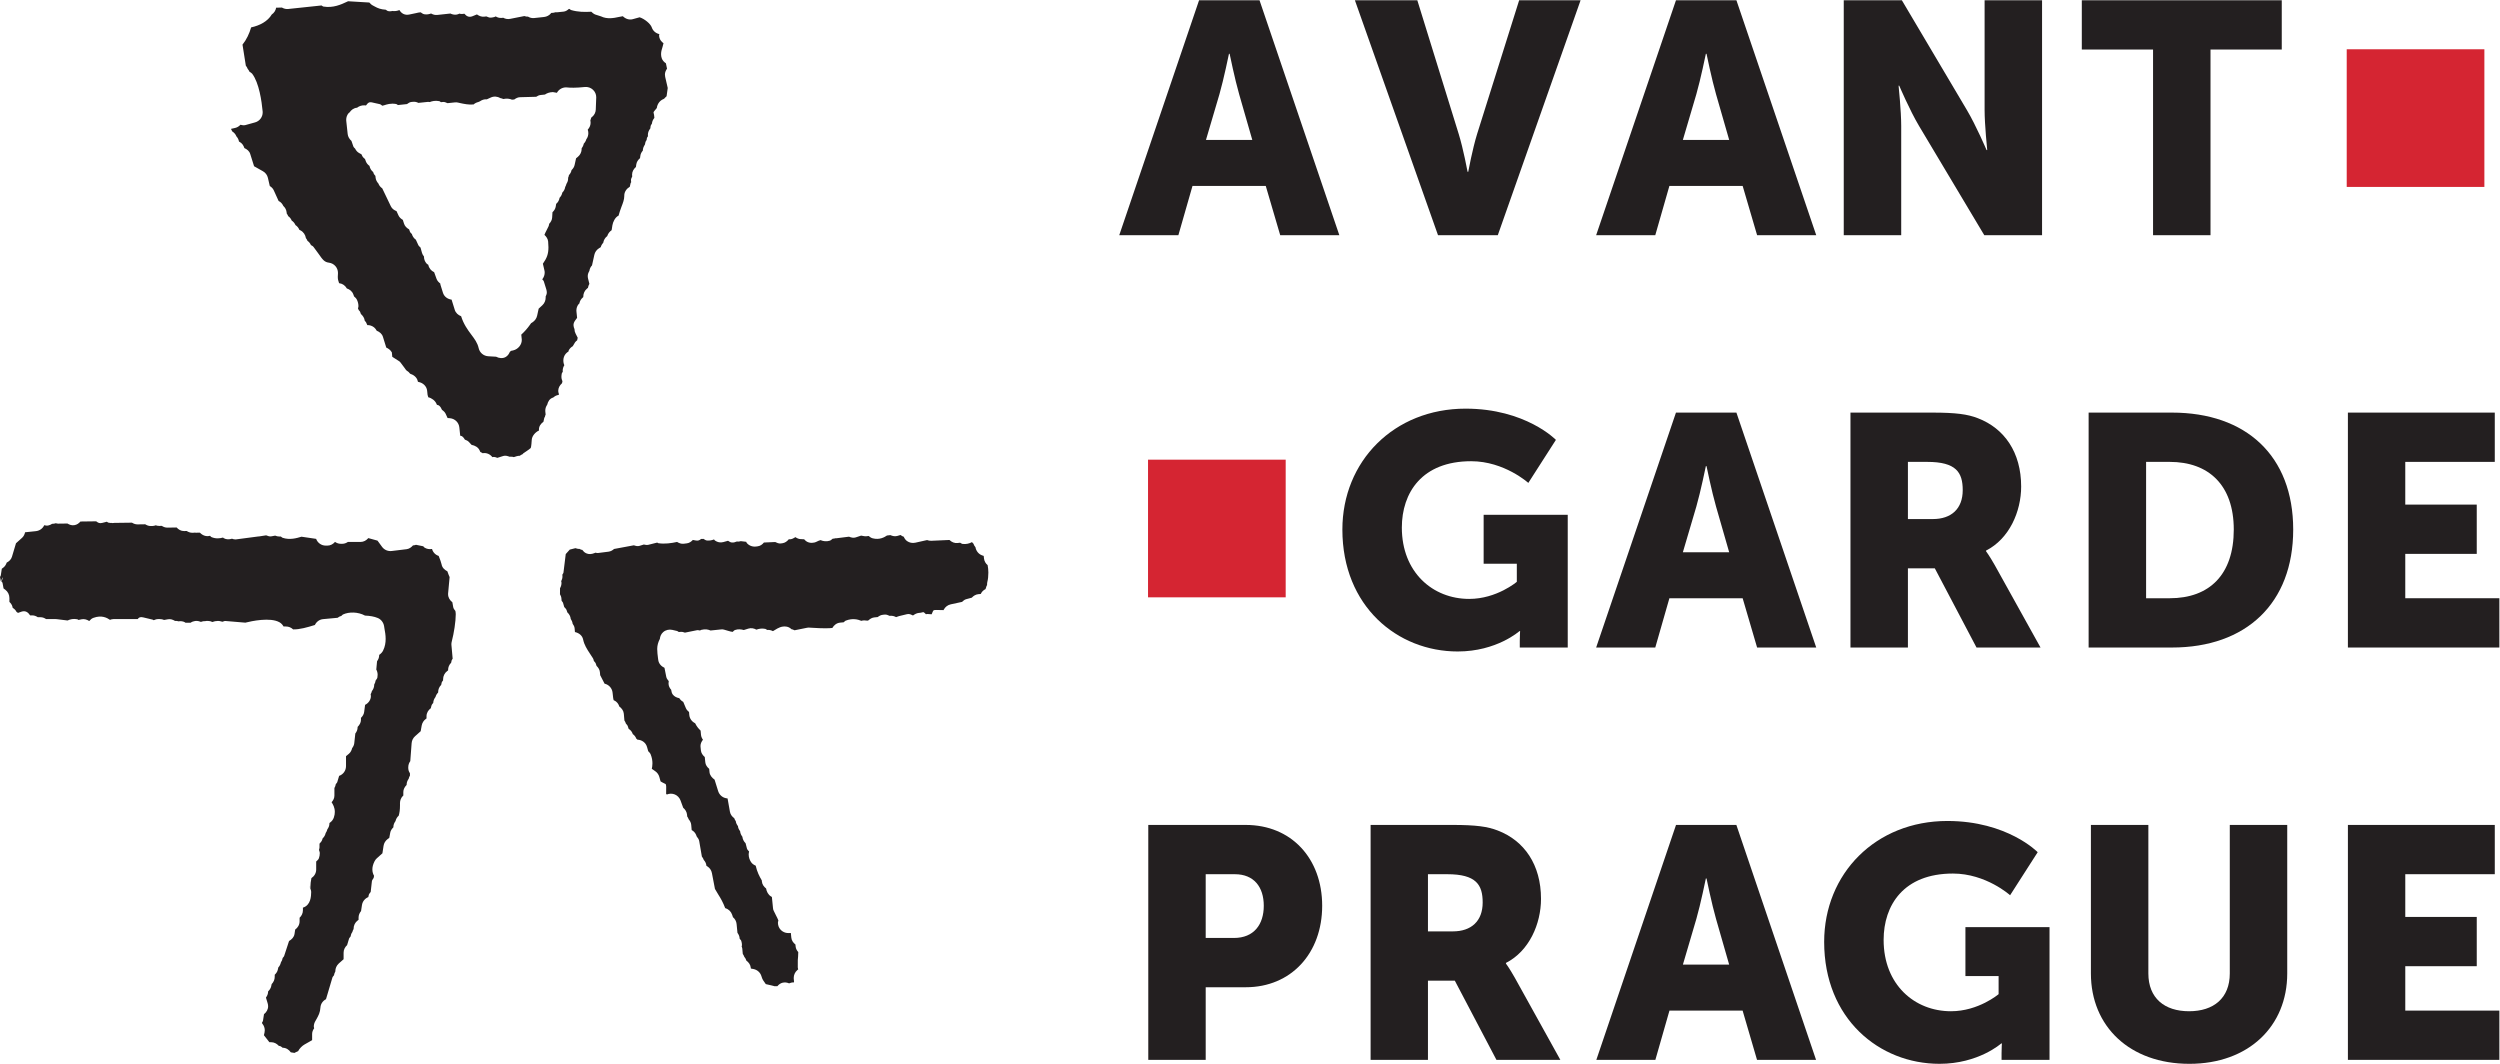
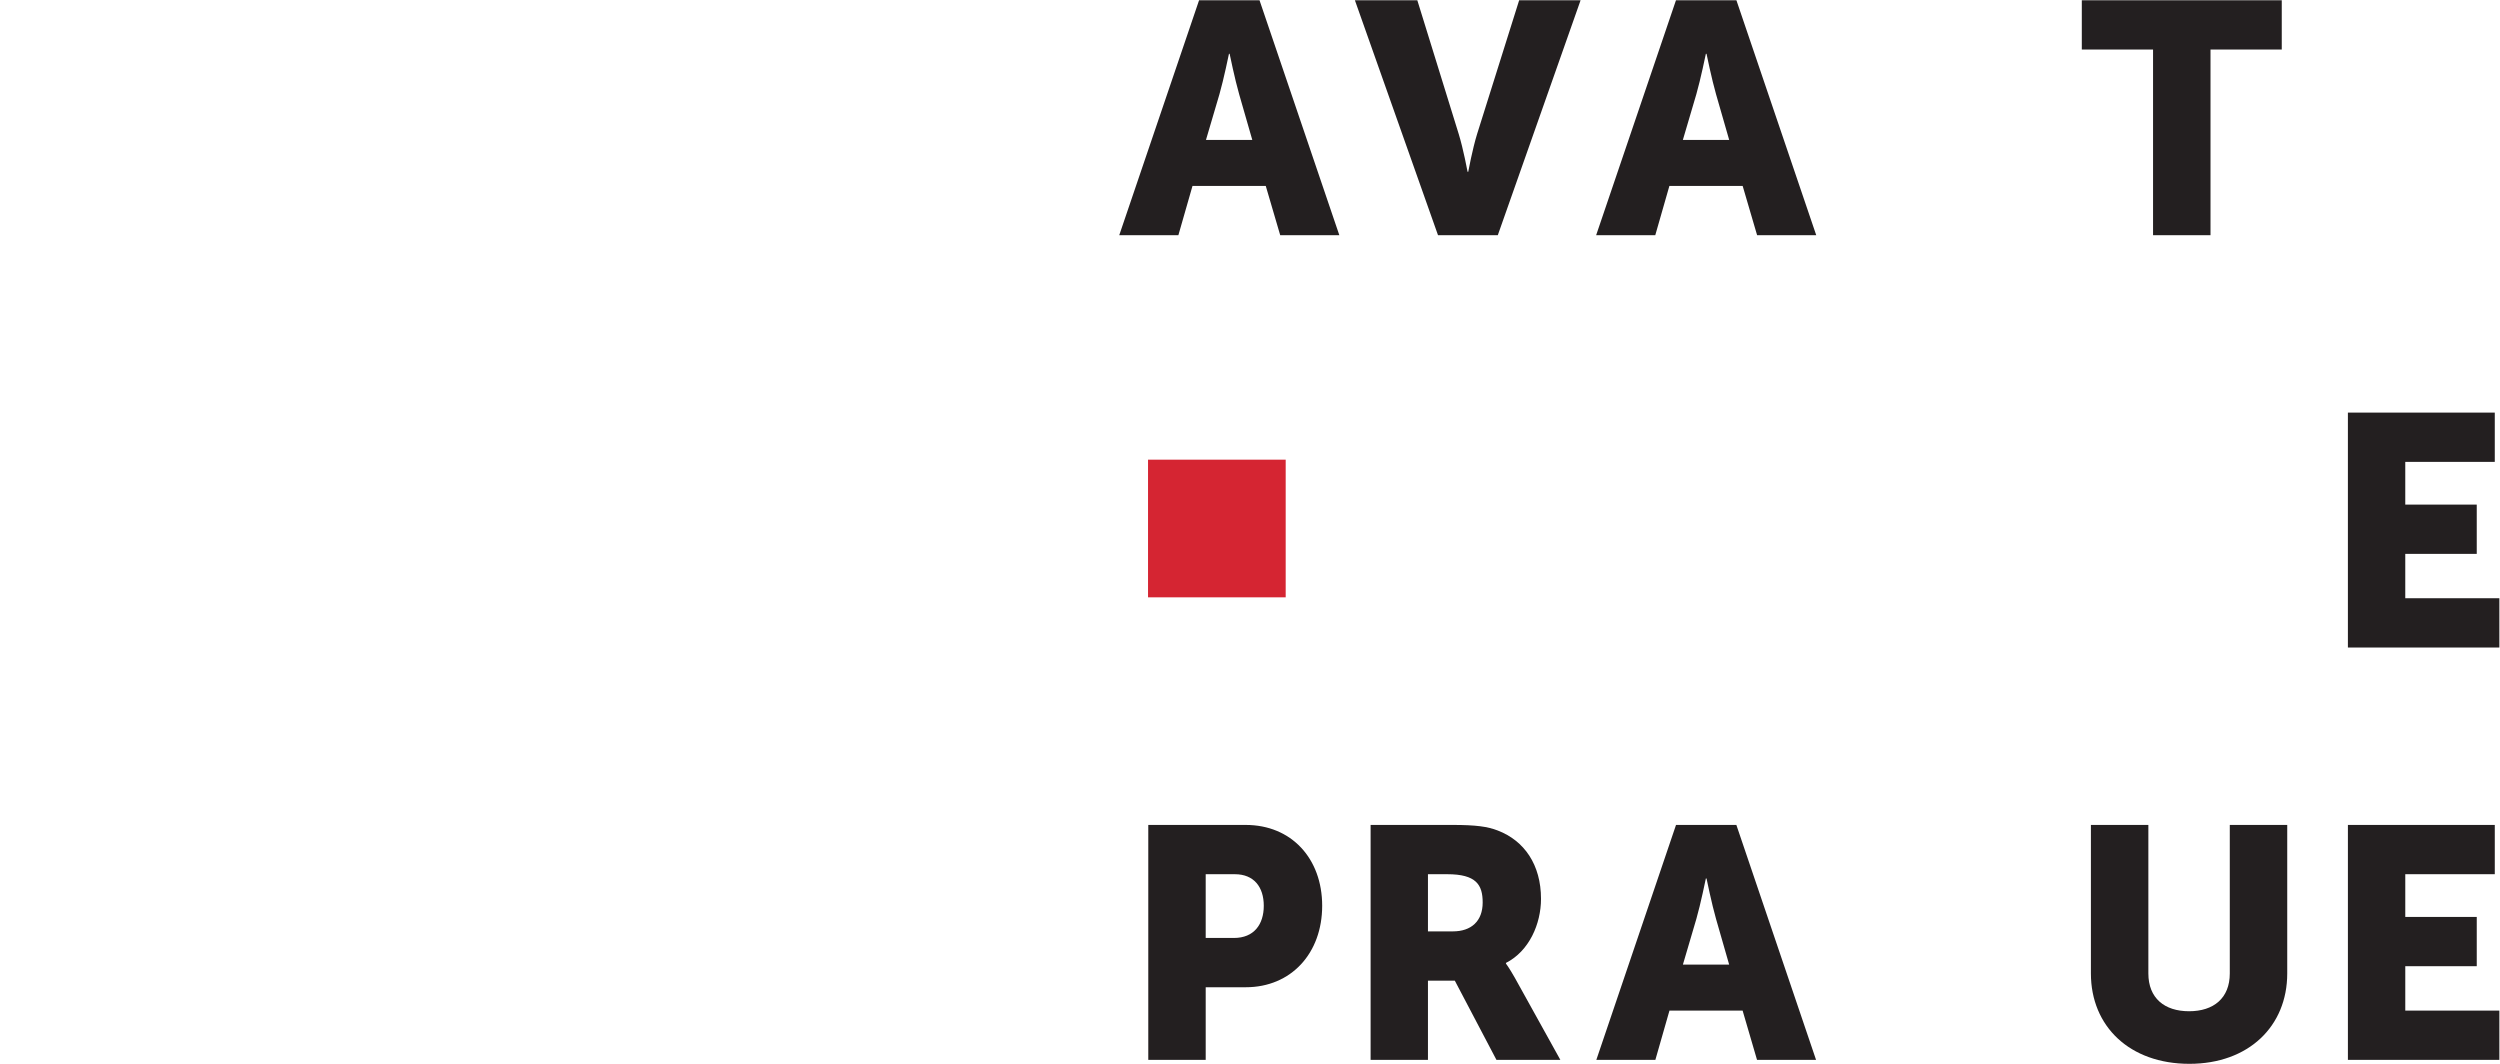
<svg xmlns="http://www.w3.org/2000/svg" xmlns:ns1="http://sodipodi.sourceforge.net/DTD/sodipodi-0.dtd" xmlns:ns2="http://www.inkscape.org/namespaces/inkscape" version="1.1" id="svg25" width="457.218" height="194.558" viewBox="0 0 457.218 194.558" ns1:docname="logo_horizintal_bez_okraju-Tisk.pdf">
  <defs id="defs29">
    <clipPath clipPathUnits="userSpaceOnUse" id="clipPath41">
-       <path d="M 0,0 H 345.827 V 150.236 H 0 Z" id="path39" />
-     </clipPath>
+       </clipPath>
    <clipPath clipPathUnits="userSpaceOnUse" id="clipPath69">
      <path d="M 0,0 H 345.827 V 150.236 H 0 Z" id="path67" />
    </clipPath>
    <clipPath clipPathUnits="userSpaceOnUse" id="clipPath101">
-       <path d="M 0,0 H 345.827 V 150.236 H 0 Z" id="path99" />
-     </clipPath>
+       </clipPath>
    <clipPath clipPathUnits="userSpaceOnUse" id="clipPath129">
      <path d="M 0,0 H 345.827 V 150.236 H 0 Z" id="path127" />
    </clipPath>
  </defs>
  <ns1:namedview id="namedview27" pagecolor="#ffffff" bordercolor="#000000" borderopacity="0.25" ns2:showpageshadow="2" ns2:pageopacity="0.0" ns2:pagecheckerboard="0" ns2:deskcolor="#d1d1d1" showgrid="false" />
  <g id="g33" ns2:groupmode="layer" ns2:label="Page 1" transform="matrix(1.333,0,0,-1.333,-2.085,197.317)">
    <g id="g35">
      <g id="g37" clip-path="url(#clipPath41)">
        <g id="g43" transform="translate(92.826,137.478)">
          <path d="m 0,0 c -0.024,0.108 -0.034,0.216 -0.034,0.32 0,0.293 0.118,0.564 0.288,0.801 -0.073,0.348 -0.09,0.428 -0.153,0.742 -0.254,0.167 -0.463,0.386 -0.567,0.675 -0.07,0.198 -0.098,0.39 -0.098,0.575 0,0.362 0.104,0.693 0.202,0.995 0.042,0.133 0.098,0.328 0.132,0.509 -0.254,0.188 -0.466,0.424 -0.553,0.738 -0.032,0.125 -0.052,0.25 -0.052,0.376 0,0.049 0.042,0.084 0.045,0.132 -0.477,0.105 -0.888,0.439 -1.045,0.913 -0.17,0.515 -1.013,1.19 -1.671,1.399 C -3.85,8.078 -4.453,7.914 -4.453,7.914 -4.951,7.779 -5.452,7.966 -5.808,8.321 -5.995,8.294 -6.204,8.252 -6.365,8.217 -7.047,8.064 -7.963,7.89 -8.806,8.301 -9.126,8.405 -9.603,8.558 -9.603,8.558 l -0.16,0.08 c -0.132,0.066 -0.244,0.192 -0.369,0.3 -0.94,-0.053 -1.849,-0.045 -2.782,0.233 -0.08,0.024 -0.129,0.101 -0.202,0.14 -0.031,0.003 -0.056,0.013 -0.087,0.017 -0.216,-0.192 -0.456,-0.349 -0.738,-0.376 l -0.912,-0.094 c -0.06,-0.007 -0.115,0.007 -0.175,0.013 0,-0.003 -0.007,-0.006 -0.007,-0.006 -0.209,-0.067 -0.414,-0.091 -0.609,-0.094 -0.007,-0.011 -0.003,-0.024 -0.01,-0.032 -0.237,-0.296 -0.582,-0.483 -0.955,-0.522 l -1.357,-0.146 c -0.307,-0.035 -0.599,0.042 -0.857,0.195 -0.174,-0.018 -0.33,0.031 -0.501,0.077 -0.484,-0.098 -1.936,-0.383 -1.936,-0.383 -0.334,-0.07 -0.676,-0.008 -0.961,0.153 -0.324,-0.056 -0.654,-0.035 -0.947,0.132 -0.021,0.014 -0.031,0.041 -0.052,0.056 -0.15,-0.077 -0.31,-0.129 -0.484,-0.147 l -0.213,-0.027 c -0.219,-0.021 -0.407,0.09 -0.613,0.167 -0.038,-0.004 -0.323,-0.035 -0.323,-0.035 -0.335,-0.035 -0.662,0.094 -0.934,0.286 -0.02,0.006 -0.034,0.013 -0.051,0.02 -0.269,-0.111 -0.596,-0.244 -0.596,-0.244 -0.488,-0.194 -0.815,-0.007 -1.114,0.342 -0.101,-0.014 -0.317,-0.035 -0.317,-0.035 -0.126,-0.014 -0.247,0.021 -0.366,0.049 -0.115,-0.042 -0.216,-0.112 -0.338,-0.122 l -0.132,-0.018 c -0.268,-0.027 -0.529,0.042 -0.769,0.154 -0.349,-0.042 -1.807,-0.195 -1.807,-0.195 -0.307,-0.032 -0.589,0.055 -0.839,0.198 -0.265,-0.087 -0.547,-0.171 -0.941,-0.101 -0.191,0.035 -0.33,0.16 -0.487,0.265 -0.198,-0.007 -0.376,-0.046 -0.662,-0.115 l -0.898,-0.188 c -0.596,-0.129 -1.076,0.128 -1.358,0.613 -0.258,-0.105 -0.54,-0.164 -0.86,-0.14 -0.014,0 -0.021,0.018 -0.035,0.018 -0.226,-0.049 -0.463,-0.077 -0.7,-0.01 -0.104,0.031 -0.174,0.121 -0.271,0.177 -0.676,0.041 -1.1,0.206 -1.511,0.438 l -0.304,0.164 c -0.17,0.087 -0.309,0.237 -0.442,0.386 -0.985,0.06 -2.492,0.147 -2.921,0.175 -0.097,-0.042 -0.198,-0.091 -0.198,-0.091 -0.731,-0.341 -1.838,-0.863 -3.183,-0.637 -0.104,0.018 -0.167,0.108 -0.264,0.15 -0.801,-0.084 -4.576,-0.484 -4.576,-0.484 -0.313,-0.031 -0.602,0.052 -0.856,0.198 -0.292,-0.007 -0.397,-0.01 -0.791,-0.02 -0.066,-0.383 -0.278,-0.714 -0.598,-0.927 -0.567,-0.954 -1.644,-1.518 -2.835,-1.776 -0.237,-0.842 -0.647,-1.702 -1.183,-2.364 0.062,-0.386 0.334,-2.085 0.456,-2.886 0.115,-0.133 0.198,-0.279 0.258,-0.446 0.104,-0.118 0.184,-0.244 0.247,-0.39 0.125,-0.083 0.264,-0.146 0.362,-0.264 0.957,-1.257 1.312,-3.789 1.442,-5.189 0.003,-0.041 0.003,-0.086 0.003,-0.128 0,-0.63 -0.422,-1.194 -1.042,-1.365 l -1.33,-0.369 c -0.232,-0.063 -0.456,-0.01 -0.682,0.042 -0.188,-0.206 -0.424,-0.359 -0.707,-0.429 0,0 -0.337,-0.076 -0.585,-0.132 0.053,-0.14 0.122,-0.244 0.181,-0.362 0.254,-0.157 0.45,-0.383 0.561,-0.669 0.181,-0.194 0.307,-0.439 0.355,-0.714 0.028,-0.013 0.076,-0.038 0.076,-0.038 0.338,-0.177 0.551,-0.494 0.662,-0.853 0.363,-0.164 0.679,-0.411 0.801,-0.804 0,0 0.439,-1.4 0.529,-1.689 0.209,-0.118 1.216,-0.686 1.216,-0.686 0.348,-0.195 0.591,-0.522 0.682,-0.909 0,0 0.223,-0.95 0.258,-1.117 0.229,-0.146 0.432,-0.335 0.543,-0.585 0,0 0.491,-1.076 0.668,-1.47 0.303,-0.139 0.509,-0.386 0.648,-0.682 0.244,-0.223 0.411,-0.519 0.449,-0.864 0,0 0.011,-0.118 0.018,-0.173 0.083,-0.112 0.153,-0.23 0.202,-0.363 0.222,-0.153 0.379,-0.355 0.48,-0.605 0.237,-0.157 0.404,-0.363 0.516,-0.62 0.247,-0.16 0.424,-0.376 0.532,-0.648 0.06,-0.028 0.164,-0.083 0.164,-0.083 0.4,-0.209 0.665,-0.61 0.735,-1.055 0.093,-0.112 0.163,-0.234 0.216,-0.373 0.215,-0.15 0.372,-0.341 0.476,-0.585 0.119,-0.07 0.258,-0.122 0.356,-0.258 l 0.696,-0.947 c 0.578,-0.836 0.808,-1.128 1.42,-1.208 0.711,-0.09 1.236,-0.696 1.236,-1.403 0,-0.035 -0.003,-0.07 -0.003,-0.105 -0.014,-0.181 -0.021,-0.32 -0.021,-0.446 0,-0.327 0.063,-0.532 0.178,-0.863 0.017,0 0.066,-0.007 0.066,-0.007 0.439,-0.063 0.78,-0.334 0.996,-0.71 0.4,-0.132 0.738,-0.4 0.888,-0.808 0,0 0.059,-0.157 0.104,-0.285 0.16,-0.133 0.317,-0.283 0.407,-0.488 0.133,-0.289 0.195,-0.581 0.195,-0.864 0,-0.108 -0.048,-0.201 -0.066,-0.306 0.014,-0.059 0.073,-0.094 0.08,-0.16 0,0 0.007,-0.028 0.007,-0.042 0.07,-0.097 0.171,-0.16 0.213,-0.271 0,0 0.059,-0.164 0.104,-0.286 0.275,-0.237 0.484,-0.554 0.523,-0.912 l 0.003,-0.01 c 0.049,-0.074 0.132,-0.122 0.174,-0.206 0,0 0.101,-0.226 0.178,-0.39 0.337,0.01 0.664,-0.105 0.929,-0.313 0.153,-0.129 0.272,-0.286 0.362,-0.46 0.383,-0.153 0.717,-0.414 0.85,-0.829 0,0 0.414,-1.337 0.46,-1.483 0.296,-0.129 0.571,-0.327 0.766,-0.658 0,0 0.028,-0.296 0.059,-0.609 0.324,-0.209 0.839,-0.536 0.839,-0.536 0.146,-0.091 0.198,-0.119 0.299,-0.255 l 0.537,-0.72 c 0.201,-0.296 0.264,-0.376 0.361,-0.429 0.168,-0.086 0.296,-0.233 0.415,-0.379 0.498,-0.16 0.944,-0.509 1.048,-1.031 0,0 0.01,-0.042 0.01,-0.052 0.025,-0.011 0.046,-0.035 0.07,-0.045 0.616,-0.105 1.139,-0.571 1.205,-1.212 0,0 0.038,-0.39 0.059,-0.564 0.021,-0.077 0.066,-0.216 0.101,-0.335 h 0.011 c 0.445,-0.097 0.922,-0.452 1.103,-0.877 0,0 0.038,-0.083 0.066,-0.15 0.091,-0.045 0.209,-0.038 0.293,-0.107 0.192,-0.153 0.313,-0.363 0.404,-0.586 0.216,-0.149 0.411,-0.334 0.508,-0.553 0,0 0.132,-0.282 0.258,-0.568 0.146,-0.013 0.334,-0.027 0.334,-0.027 0.676,-0.063 1.212,-0.592 1.281,-1.264 0,0 0.098,-0.923 0.119,-1.132 0.09,-0.042 0.202,-0.035 0.278,-0.098 0.154,-0.121 0.272,-0.271 0.362,-0.442 0.195,-0.076 0.393,-0.153 0.54,-0.31 0,0 0.234,-0.254 0.38,-0.411 0.463,-0.083 0.905,-0.327 1.1,-0.752 0,0 0.056,-0.118 0.097,-0.215 l 0.296,-0.157 c 0.011,-0.003 0.015,-0.017 0.025,-0.021 0.511,0.094 1.009,-0.115 1.337,-0.54 0.076,0.014 0.156,0.035 0.226,0.028 0.122,-0.007 0.282,-0.048 0.449,-0.125 0.313,0.101 0.829,0.261 0.829,0.261 0.289,0.087 0.578,-0.004 0.86,-0.111 0.045,0.003 0.115,0.01 0.115,0.01 0.156,0.021 0.306,-0.017 0.459,-0.059 0.181,0.059 0.397,0.125 0.397,0.125 0.14,0.046 0.282,0.059 0.425,0.059 0.115,0.091 0.237,0.161 0.379,0.217 0.046,0.037 0.067,0.097 0.119,0.132 l 0.394,0.264 c 0.243,0.168 0.55,0.373 0.598,0.446 0.028,0.035 0.098,0.23 0.15,1.132 0.031,0.529 0.505,1.062 0.992,1.277 -0.007,0.046 -0.007,0.091 -0.007,0.133 0,0.459 0.265,0.807 0.617,1.065 0.059,0.265 0.118,0.54 0.118,0.54 0.01,0.059 0.063,0.066 0.08,0.122 0.021,0.115 0.056,0.226 0.105,0.331 -0.021,0.194 -0.042,0.389 -0.042,0.389 -0.007,0.049 -0.007,0.098 -0.007,0.143 0,0.296 0.098,0.578 0.265,0.815 0.104,0.442 0.33,0.822 0.779,0.971 0,0 0.049,0.018 0.063,0.025 0.195,0.174 0.421,0.303 0.704,0.344 0.02,0.004 0.024,0.004 0.041,0.011 0.007,0.038 0.014,0.105 0.014,0.118 -0.041,0.14 -0.09,0.282 -0.09,0.425 0,0.397 0.195,0.763 0.501,1.031 0.01,0.055 0.035,0.108 0.056,0.16 v 0.017 c 0,0.039 0.014,0.073 0.021,0.112 -0.063,0.184 -0.14,0.352 -0.14,0.602 0,0.146 0.018,0.3 0.049,0.466 0.021,0.098 0.104,0.154 0.139,0.237 0,0.004 -0.003,0.025 -0.003,0.025 -0.004,0.052 -0.007,0.104 -0.007,0.156 0,0.265 0.09,0.502 0.222,0.718 -0.051,0.125 -0.1,0.243 -0.114,0.376 l -0.014,0.132 c -0.007,0.049 -0.007,0.098 -0.007,0.146 0,0.328 0.108,0.644 0.314,0.899 0.107,0.132 0.243,0.24 0.389,0.327 0.014,0.049 0.007,0.104 0.035,0.153 0.122,0.254 0.324,0.439 0.557,0.578 0.035,0.063 0.317,0.536 0.317,0.536 0.066,0.108 0.185,0.182 0.282,0.268 0.014,0.112 0.049,0.234 0.077,0.352 -0.14,0.275 -0.279,0.55 -0.279,0.55 -0.104,0.206 -0.16,0.39 -0.16,0.578 0,0.007 0.007,0.021 0.007,0.028 -0.087,0.209 -0.146,0.397 -0.146,0.578 0,0.216 0.073,0.421 0.23,0.64 0,0 0.146,0.196 0.264,0.359 -0.035,0.342 -0.087,0.85 -0.087,0.85 -0.003,0.052 -0.01,0.108 -0.01,0.157 0,0.32 0.104,0.63 0.307,0.877 0.027,0.035 0.069,0.053 0.097,0.083 0.003,0.015 0.013,0.056 0.013,0.056 0.067,0.307 0.237,0.586 0.481,0.787 0,0 0.035,0.028 0.049,0.042 v 0.073 c 0,0.415 0.181,0.811 0.501,1.079 0,0 0.07,0.06 0.139,0.115 0.035,0.196 0.091,0.376 0.195,0.544 -0.035,0.153 -0.181,0.731 -0.181,0.731 -0.028,0.111 -0.041,0.23 -0.041,0.348 0,0.247 0.094,0.48 0.222,0.697 0.042,0.292 0.164,0.556 0.362,0.758 0.14,0.624 0.321,1.449 0.321,1.449 0.077,0.362 0.303,0.686 0.619,0.888 0,0 0.14,0.087 0.258,0.164 0.063,0.229 0.174,0.424 0.341,0.598 0.063,0.362 0.248,0.697 0.55,0.92 0.112,0.355 0.328,0.619 0.6,0.807 0.006,0.035 0.027,0.143 0.027,0.143 l 0.081,0.529 c 0.073,0.477 0.396,1.118 0.832,1.32 l 0.013,0.004 c 0.119,0.428 0.251,0.825 0.387,1.184 0.223,0.574 0.4,1.033 0.4,1.521 v 0.059 c 0,0.505 0.32,0.947 0.756,1.205 0.059,0.247 0.115,0.505 0.115,0.505 0.01,0.049 0.059,0.069 0.077,0.114 -0.011,0.088 -0.022,0.192 -0.022,0.192 -0.006,0.049 -0.006,0.091 -0.006,0.132 0,0.168 0.108,0.307 0.167,0.467 0,0.038 -0.007,0.098 -0.007,0.098 -0.008,0.048 -0.01,0.1 -0.01,0.153 0,0.414 0.212,0.78 0.525,1.051 0.011,0.084 0.049,0.341 0.049,0.341 0.049,0.349 0.247,0.648 0.515,0.871 0.021,0.171 0.049,0.348 0.049,0.348 0.035,0.265 0.171,0.491 0.338,0.689 v 0.018 c 0,0.289 0.118,0.564 0.282,0.804 0.049,0.209 0.069,0.425 0.208,0.592 0.008,0.011 0.022,0.014 0.028,0.024 0.014,0.123 0.035,0.248 0.035,0.248 0.014,0.115 0.108,0.188 0.153,0.292 -0.003,0.021 -0.006,0.063 -0.006,0.063 -0.004,0.042 -0.007,0.084 -0.007,0.125 0,0.317 0.132,0.62 0.334,0.877 0.013,0.126 0.038,0.3 0.038,0.3 0.017,0.147 0.129,0.24 0.185,0.366 0.024,0.296 0.146,0.553 0.334,0.779 -0.021,0.189 -0.042,0.387 -0.042,0.387 -0.024,0.209 -0.076,0.279 -0.076,0.349 0,0.058 0.034,0.114 0.142,0.243 0,0 0.15,0.181 0.31,0.376 0.004,0.021 0.007,0.049 0.007,0.049 0.07,0.508 0.418,0.989 0.898,1.173 0.098,0.039 0.098,0.039 0.241,0.206 0,0 0.115,0.108 0.195,0.187 0.066,0.474 0.136,0.955 0.156,1.132 C 0.286,-1.222 0,0 0,0 m -9.519,-4.464 c -0.014,-0.4 -0.188,-0.766 -0.501,-1.024 0,0 -0.091,-0.073 -0.133,-0.111 -0.028,-0.125 -0.056,-0.243 -0.111,-0.359 0.01,-0.101 0.024,-0.212 0.024,-0.212 0.003,-0.049 0.007,-0.094 0.007,-0.143 0,-0.352 -0.157,-0.672 -0.393,-0.929 0.056,-0.157 0.083,-0.317 0.083,-0.477 0,-0.262 -0.069,-0.519 -0.209,-0.749 -0.014,-0.017 -0.042,-0.028 -0.052,-0.049 -0.066,-0.247 -0.184,-0.459 -0.365,-0.647 -0.046,-0.237 -0.143,-0.443 -0.293,-0.63 0,-0.025 0.003,-0.053 0.003,-0.081 0,-0.418 -0.184,-0.814 -0.508,-1.086 0,0 -0.15,-0.125 -0.258,-0.212 -0.073,-0.31 -0.205,-0.93 -0.205,-0.93 -0.063,-0.272 -0.216,-0.501 -0.418,-0.69 -0.049,-0.264 -0.17,-0.494 -0.355,-0.682 -0.028,-0.139 -0.056,-0.265 -0.118,-0.386 0,-0.032 0.006,-0.063 0.006,-0.094 0,-0.272 -0.097,-0.512 -0.233,-0.728 -0.038,-0.15 -0.09,-0.289 -0.17,-0.425 -0.045,-0.299 -0.181,-0.561 -0.397,-0.773 -0.049,-0.275 -0.181,-0.512 -0.376,-0.713 -0.049,-0.328 -0.209,-0.617 -0.467,-0.833 -0.01,-0.056 -0.052,-0.337 -0.052,-0.337 -0.045,-0.321 -0.219,-0.589 -0.453,-0.809 -0.01,-0.188 -0.045,-0.738 -0.045,-0.738 -0.021,-0.33 -0.188,-0.619 -0.411,-0.856 -0.017,-0.111 -0.025,-0.223 -0.084,-0.341 l -0.271,-0.544 c -0.091,-0.17 -0.223,-0.435 -0.293,-0.626 0.268,-0.244 0.474,-0.55 0.509,-0.906 0.028,-0.292 0.042,-0.557 0.042,-0.79 0,-0.964 -0.23,-1.497 -0.752,-2.246 0,-0.007 -0.007,-0.01 -0.011,-0.014 0.108,-0.46 0.212,-0.919 0.212,-0.919 0.029,-0.098 0.035,-0.202 0.035,-0.3 0,-0.299 -0.097,-0.598 -0.278,-0.849 -0.014,-0.021 -0.042,-0.035 -0.063,-0.056 0.07,-0.105 0.181,-0.178 0.223,-0.299 l 0.345,-1.111 c 0.045,-0.143 0.065,-0.285 0.065,-0.428 0,-0.195 -0.086,-0.376 -0.163,-0.557 0.004,-0.045 0.007,-0.091 0.007,-0.14 0,-0.389 -0.164,-0.772 -0.456,-1.044 0,0 -0.265,-0.244 -0.505,-0.466 -0.09,-0.411 -0.212,-0.969 -0.212,-0.969 -0.081,-0.369 -0.32,-0.703 -0.637,-0.905 0,0 -0.157,-0.098 -0.188,-0.118 -0.095,-0.133 -0.189,-0.265 -0.189,-0.265 -0.302,-0.425 -0.686,-0.874 -1.159,-1.306 0.007,-0.076 0.063,-0.612 0.063,-0.612 0.007,-0.046 0.007,-0.087 0.007,-0.129 0,-0.655 -0.519,-1.261 -1.163,-1.417 0,0 -0.341,-0.084 -0.307,-0.059 l -0.09,-0.084 c 0,0 -0.056,-0.049 -0.077,-0.063 -0.122,-0.292 -0.303,-0.557 -0.591,-0.714 -0.418,-0.226 -0.889,-0.16 -1.299,0.049 -0.081,0.003 -1.087,0.063 -1.087,0.063 -0.63,0.041 -1.159,0.487 -1.299,1.104 -0.167,0.742 -0.55,1.246 -1.03,1.887 -0.481,0.641 -1.045,1.42 -1.379,2.5 -0.404,0.153 -0.741,0.452 -0.871,0.87 0,0 -0.372,1.187 -0.438,1.407 -0.54,0.069 -1.017,0.404 -1.184,0.94 l -0.344,1.107 c -0.018,0.056 -0.018,0.112 -0.025,0.167 -0.223,0.167 -0.411,0.369 -0.508,0.631 0,0 -0.327,0.905 -0.331,0.919 -0.408,0.184 -0.714,0.553 -0.804,1.016 -0.077,0.056 -0.167,0.098 -0.234,0.171 -0.233,0.265 -0.358,0.596 -0.358,0.937 0,0.01 0.007,0.014 0.007,0.021 -0.119,0.146 -0.224,0.306 -0.275,0.494 0,0 -0.192,0.693 -0.206,0.742 -0.111,0.111 -0.244,0.205 -0.31,0.355 0,0 -0.167,0.365 -0.331,0.724 -0.264,0.185 -0.456,0.453 -0.546,0.78 -0.088,0.105 -0.213,0.181 -0.261,0.314 0,0 -0.063,0.173 -0.119,0.323 -0.327,0.178 -0.599,0.45 -0.703,0.805 0,0 -0.153,0.48 -0.157,0.498 -0.254,0.146 -0.477,0.344 -0.599,0.616 0,0 -0.153,0.338 -0.264,0.581 -0.324,0.129 -0.616,0.327 -0.777,0.662 0,0 -0.821,1.71 -1.184,2.468 -0.24,0.161 -0.425,0.383 -0.529,0.662 -0.202,0.22 -0.348,0.487 -0.383,0.801 0,0 -0.017,0.15 -0.028,0.25 -0.066,0.094 -0.17,0.161 -0.216,0.275 0,0 -0.069,0.189 -0.09,0.248 -0.258,0.205 -0.439,0.498 -0.505,0.842 -0.216,0.161 -0.4,0.359 -0.495,0.62 0,0 -0.087,0.23 -0.118,0.321 -0.15,0.125 -0.302,0.25 -0.387,0.439 0,0 -0.051,0.107 -0.104,0.215 -0.035,0.017 -0.299,0.16 -0.299,0.16 -0.265,0.14 -0.442,0.362 -0.571,0.62 -0.091,0.094 -0.196,0.164 -0.247,0.317 0,0 -0.143,0.407 -0.254,0.738 -0.272,0.237 -0.481,0.582 -0.516,0.937 l -0.195,1.81 c -0.007,0.049 -0.007,0.105 -0.007,0.153 0,0.321 0.105,0.634 0.31,0.885 0.045,0.056 0.108,0.087 0.157,0.132 0.223,0.334 0.564,0.592 0.992,0.634 0,0 0.035,0.007 0.038,0.007 0.23,0.181 0.557,0.341 1.045,0.327 0.035,0 0.063,-0.021 0.09,-0.028 0.039,0.011 0.074,0.025 0.112,0.035 0.013,0.021 0.07,0.098 0.07,0.098 0.334,0.445 0.55,0.327 1.093,0.208 l 0.706,-0.156 c 0.133,-0.032 0.22,-0.143 0.338,-0.216 0.07,0.017 0.126,0.021 0.251,0.063 0.362,0.118 0.912,0.303 1.629,0.177 0.105,-0.014 0.174,-0.104 0.272,-0.146 0.466,0.049 0.773,0.084 1.233,0.132 0.188,0.119 0.355,0.265 0.588,0.289 l 0.251,0.024 c 0.261,0.028 0.505,-0.034 0.727,-0.149 0.022,0.003 1.317,0.139 1.317,0.139 0.083,0.01 0.16,-0.021 0.243,-0.024 0.324,0.132 0.766,0.229 1.303,0.125 0.091,-0.017 0.146,-0.104 0.237,-0.142 0.118,0.013 0.285,0.031 0.285,0.031 0.216,0.02 0.411,-0.091 0.612,-0.167 0.091,0.014 0.99,0.104 0.99,0.104 0.153,0.018 0.292,0.014 0.442,-0.021 l 0.303,-0.069 c 0.466,-0.105 1.246,-0.265 1.845,-0.188 0.181,0.17 0.414,0.278 0.672,0.337 0.004,0.004 0.007,0.011 0.01,0.014 0.025,0.024 0.059,0.014 0.084,0.032 0.021,0.003 0.032,0.024 0.052,0.027 h 0.018 c 0.289,0.202 0.619,0.331 0.968,0.286 0.104,0.049 0.571,0.261 0.571,0.261 0.418,0.192 0.898,0.143 1.295,-0.084 0.007,-0.003 0.007,-0.007 0.014,-0.01 0.136,-0.021 0.265,-0.059 0.386,-0.118 h 0.008 c 0.504,0.108 0.894,0.034 1.187,-0.094 0.125,0.014 0.16,0.017 0.32,0.031 0.23,0.174 0.491,0.303 0.783,0.31 0,0 2.204,0.059 2.218,0.059 0.182,0.125 0.39,0.223 0.62,0.244 0,0 0.348,0.038 0.582,0.063 0.253,0.174 0.588,0.32 1.082,0.337 0,0 0.335,-0.059 0.558,-0.097 0.271,0.501 0.825,0.797 1.396,0.734 0.414,-0.048 1.18,-0.073 2.437,0.06 0.408,0.041 0.811,-0.094 1.111,-0.373 0.292,-0.268 0.453,-0.641 0.453,-1.034 0,-0.017 -0.063,-1.668 -0.063,-1.668" style="fill:#231f20;fill-opacity:1;fill-rule:nonzero;stroke:none" id="path45" />
        </g>
        <g id="g47" transform="translate(14.76,76.5)">
          <path d="m 0,0 c 0.292,-0.22 0.452,-0.31 0.846,-0.213 0,0 0.313,0.08 0.62,0.157 0.073,-0.031 0.115,-0.104 0.191,-0.122 0.195,-0.048 0.355,-0.056 0.516,-0.045 0.079,-0.052 0.062,0.003 0.313,0.007 0,0 1.546,0.018 2.423,0.031 0.223,-0.139 0.474,-0.237 0.759,-0.237 0,0 0.543,0.007 1.059,0.015 0.223,-0.14 0.477,-0.245 0.762,-0.237 h 0.23 c 0.16,0.003 0.31,0.049 0.456,0.097 0.143,-0.048 0.293,-0.087 0.453,-0.083 0,0 0.209,0 0.376,0.003 0.223,-0.143 0.477,-0.24 0.762,-0.24 0,0 0.669,0.014 1.268,0.021 0.264,-0.286 0.606,-0.495 1.013,-0.488 0,0 0.212,0 0.376,0.004 0.226,-0.143 0.477,-0.241 0.766,-0.241 l 0.23,0.004 c 0.042,0.004 0.073,0.024 0.112,0.024 0.041,0 0.076,-0.02 0.117,-0.02 0,0 0.297,0.003 0.586,0.006 0.351,-0.372 0.856,-0.578 1.385,-0.428 0.07,-0.045 0.098,-0.136 0.175,-0.17 0.612,-0.268 1.176,-0.195 1.615,-0.07 0.035,-0.025 0.049,-0.07 0.09,-0.087 0.349,-0.198 0.756,-0.192 1.135,-0.073 0.157,-0.056 0.321,-0.105 0.495,-0.101 l 3.044,0.4 c 0.073,0 0.153,0.007 0.222,0.021 0,0 0.474,0.073 0.923,0.143 0.23,-0.083 0.46,-0.185 0.707,-0.14 0,0 0.282,0.053 0.533,0.101 0.174,-0.076 0.369,-0.125 0.571,-0.125 h 0.209 c 0.083,-0.049 0.132,-0.132 0.225,-0.167 0.979,-0.341 1.968,-0.049 2.556,0.129 0,0 0.032,0.011 0.045,0.014 0.401,-0.059 1.742,-0.254 2.013,-0.296 0.195,-0.536 0.707,-0.926 1.32,-0.926 h 0.226 c 0.418,0 0.78,0.201 1.045,0.508 0.226,-0.153 0.484,-0.258 0.78,-0.258 h 0.222 c 0.286,0 0.54,0.105 0.763,0.251 h 1.738 c 0.424,0 0.8,0.213 1.065,0.529 0.355,-0.097 1,-0.278 1.264,-0.348 0.219,-0.299 0.623,-0.853 0.623,-0.853 0.3,-0.414 0.808,-0.63 1.323,-0.568 l 2.048,0.248 c 0.355,0.045 0.64,0.254 0.87,0.519 0.143,0.01 0.285,0.028 0.415,0.083 0.442,-0.091 0.609,-0.125 0.999,-0.202 0.052,-0.052 0.08,-0.118 0.143,-0.16 0.309,-0.216 0.692,-0.272 1.058,-0.209 0.121,-0.453 0.463,-0.811 0.912,-0.954 0.171,-0.415 0.366,-0.968 0.4,-1.163 0.077,-0.446 0.404,-0.752 0.795,-0.951 0.076,-0.209 0.166,-0.463 0.166,-0.463 0,0 0.077,-0.181 0.14,-0.327 -0.035,-0.494 -0.209,-2.267 -0.209,-2.267 v -0.087 c 0,-0.445 0.237,-0.832 0.585,-1.1 0,-0.021 0.119,-0.672 0.119,-0.672 0.034,-0.212 0.183,-0.358 0.299,-0.526 0.017,-0.142 0.048,-0.254 0.048,-0.435 0,-1.027 -0.243,-2.573 -0.55,-3.764 -0.031,-0.118 -0.048,-0.237 -0.048,-0.355 0,-0.041 0.003,-0.084 0.006,-0.125 0,0 0.147,-1.619 0.168,-1.873 -0.035,-0.08 -0.115,-0.129 -0.136,-0.217 0,0 -0.038,-0.174 -0.073,-0.334 -0.258,-0.25 -0.418,-0.605 -0.418,-1.002 v -0.049 c -0.06,-0.042 -0.119,-0.084 -0.119,-0.084 -0.354,-0.268 -0.567,-0.689 -0.567,-1.135 v -0.143 c -0.056,-0.108 -0.164,-0.184 -0.191,-0.306 l -0.07,-0.32 c -0.262,-0.255 -0.418,-0.61 -0.418,-1.003 v -0.042 c -0.178,-0.177 -0.296,-0.375 -0.362,-0.616 -0.181,-0.23 -0.299,-0.505 -0.313,-0.819 -0.035,-0.037 -0.105,-0.115 -0.105,-0.115 -0.146,-0.166 -0.17,-0.393 -0.226,-0.602 -0.352,-0.265 -0.589,-0.651 -0.589,-1.103 v -0.3 c -0.042,-0.032 -0.104,-0.08 -0.104,-0.08 -0.293,-0.212 -0.491,-0.537 -0.557,-0.891 0,0 -0.073,-0.415 -0.14,-0.784 -0.097,-0.083 -0.773,-0.689 -0.773,-0.689 -0.275,-0.244 -0.442,-0.589 -0.469,-0.954 0,0 -0.161,-2.152 -0.185,-2.459 -0.15,-0.208 -0.279,-0.48 -0.279,-0.88 0,-0.06 0.004,-0.125 0.011,-0.192 0.021,-0.226 0.108,-0.424 0.223,-0.606 v -0.306 c -0.08,-0.132 -0.136,-0.272 -0.171,-0.428 -0.163,-0.234 -0.285,-0.502 -0.285,-0.812 v -0.041 c -0.258,-0.265 -0.453,-0.592 -0.453,-0.968 v -0.498 c -0.014,-0.01 -0.035,-0.018 -0.049,-0.031 -0.264,-0.265 -0.411,-0.624 -0.411,-0.997 0,-0.006 0.004,-0.177 0.004,-0.254 0,-0.678 -0.066,-1.093 -0.178,-1.473 -0.223,-0.194 -0.369,-0.449 -0.439,-0.745 -0.174,-0.232 -0.292,-0.508 -0.292,-0.818 v -0.031 c -0.209,-0.209 -0.383,-0.453 -0.431,-0.738 l -0.133,-0.714 c 0,-0.003 -0.234,-0.17 -0.234,-0.17 -0.295,-0.227 -0.494,-0.551 -0.55,-0.92 0,0 -0.142,-0.947 -0.156,-1.024 -0.334,-0.299 -0.752,-0.671 -0.752,-0.671 -0.132,-0.115 -0.237,-0.255 -0.317,-0.404 -0.226,-0.436 -0.31,-0.815 -0.31,-1.139 0,-0.369 0.108,-0.655 0.233,-0.877 -0.031,-0.091 -0.052,-0.189 -0.059,-0.293 -0.083,-0.153 -0.219,-0.278 -0.24,-0.463 0,0 -0.14,-1.25 -0.164,-1.452 -0.09,-0.139 -0.223,-0.251 -0.264,-0.421 0,0 -0.035,-0.143 -0.063,-0.286 -0.46,-0.191 -0.794,-0.598 -0.87,-1.093 0,0 -0.063,-0.418 -0.126,-0.828 -0.205,-0.248 -0.341,-0.554 -0.341,-0.899 v -0.303 c -0.056,-0.041 -0.118,-0.087 -0.118,-0.087 -0.359,-0.268 -0.564,-0.686 -0.564,-1.132 v -0.041 c -0.077,-0.122 -0.133,-0.258 -0.168,-0.405 -0.132,-0.18 -0.215,-0.389 -0.25,-0.626 -0.066,-0.104 -0.175,-0.178 -0.209,-0.3 0,0 -0.164,-0.543 -0.265,-0.88 -0.289,-0.258 -0.481,-0.623 -0.481,-1.045 v -0.888 c -0.24,-0.216 -0.661,-0.585 -0.661,-0.585 -0.296,-0.271 -0.473,-0.658 -0.473,-1.058 v -0.042 c -0.095,-0.156 -0.154,-0.327 -0.185,-0.519 -0.066,-0.108 -0.17,-0.177 -0.213,-0.303 0,0 -0.664,-2.235 -0.884,-2.977 -0.421,-0.219 -0.728,-0.63 -0.762,-1.135 -0.046,-0.714 -0.261,-1.097 -0.585,-1.674 l -0.157,-0.279 c -0.111,-0.206 -0.167,-0.439 -0.167,-0.668 0,-0.077 0.034,-0.154 0.049,-0.23 -0.164,-0.23 -0.279,-0.491 -0.279,-0.794 v -0.818 c -0.004,-0.011 -0.004,-0.018 -0.007,-0.025 -0.202,-0.119 -0.417,-0.24 -0.417,-0.24 l -0.621,-0.352 c -0.32,-0.181 -0.692,-0.54 -0.877,-0.915 -0.125,-0.056 -0.33,-0.15 -0.33,-0.15 0,0 -0.084,-0.045 -0.171,-0.091 -0.174,0.028 -0.456,0.073 -0.501,0.081 -0.262,0.372 -0.655,0.629 -1.122,0.629 h -0.006 c -0.112,0.063 -0.182,0.174 -0.307,0.209 0,0 -0.143,0.035 -0.226,0.063 -0.262,0.292 -0.627,0.488 -1.055,0.488 h -0.224 c -0.278,0.354 -0.452,0.581 -0.751,0.957 0.031,0.133 0.083,0.359 0.083,0.359 0.021,0.097 0.035,0.205 0.035,0.31 0,0.316 -0.105,0.63 -0.31,0.884 -0.01,0.01 -0.028,0.018 -0.038,0.031 -0.014,0.077 -0.014,0.097 -0.028,0.161 0.034,0.087 0.115,0.139 0.129,0.233 0,0 0.135,0.884 0.139,0.908 0.341,0.268 0.567,0.652 0.567,1.08 0,0.136 -0.02,0.278 -0.062,0.414 l -0.237,0.784 c 0.174,0.237 0.299,0.515 0.299,0.828 v 0.021 c 0.195,0.196 0.356,0.418 0.418,0.683 0,0 0.042,0.198 0.07,0.323 0.257,0.258 0.418,0.61 0.418,1.004 v 0.274 c 0.195,0.188 0.355,0.411 0.418,0.669 0,0 0.034,0.171 0.073,0.334 0.184,0.185 0.296,0.432 0.358,0.697 0.126,0.181 0.209,0.379 0.244,0.605 0.063,0.097 0.167,0.164 0.202,0.279 0,0 0.467,1.421 0.672,2.051 0.373,0.212 0.679,0.519 0.749,0.964 0,0 0.087,0.585 0.09,0.599 0.356,0.258 0.606,0.658 0.606,1.135 v 0.488 c 0.279,0.261 0.456,0.619 0.456,1.03 v 0.355 c 1.076,0.335 1.125,1.546 1.135,2.155 v 0.008 c 0,0.219 -0.184,0.661 -0.275,0.853 l 0.185,-0.383 c -0.011,0.055 -0.018,0.139 -0.018,0.233 0,0.348 0.063,0.839 0.14,1.187 0.396,0.262 0.654,0.69 0.654,1.17 v 1.107 c 0.133,0.144 0.303,0.251 0.369,0.439 0.088,0.244 0.125,0.481 0.125,0.711 0,0.16 -0.076,0.292 -0.111,0.445 0.028,0.112 0.07,0.216 0.07,0.341 v 0.509 c 0.174,0.167 0.32,0.355 0.39,0.591 0,0 0.028,0.098 0.042,0.14 0.215,0.191 0.351,0.445 0.417,0.731 0.109,0.153 0.182,0.32 0.227,0.505 0.17,0.234 0.289,0.505 0.289,0.815 v 0.052 c 0.035,0.027 0.118,0.09 0.118,0.09 0.23,0.171 0.39,0.397 0.484,0.662 0.098,0.279 0.136,0.536 0.136,0.773 0,0.613 -0.258,1.045 -0.442,1.326 0.222,0.255 0.386,0.554 0.386,0.903 v 1.051 c 0.098,0.16 0.16,0.334 0.188,0.529 0.066,0.105 0.174,0.174 0.209,0.3 0,0 0.244,0.807 0.251,0.842 0.003,0 0.031,0.007 0.031,0.007 0.554,0.209 0.912,0.735 0.912,1.327 v 1.365 c 0.171,0.142 0.408,0.338 0.408,0.338 0.229,0.195 0.362,0.466 0.432,0.759 0.146,0.194 0.264,0.417 0.292,0.675 0,0 0.084,0.738 0.146,1.337 0.188,0.237 0.314,0.522 0.314,0.849 v 0.053 c 0.261,0.268 0.459,0.592 0.459,0.964 v 0.279 c 0.223,0.216 0.397,0.48 0.439,0.801 0,0 0.104,0.814 0.129,0.982 0.477,0.243 0.797,0.7 0.797,1.222 0,0.08 -0.021,0.156 -0.035,0.24 0.087,0.125 0.126,0.271 0.167,0.421 0.189,0.241 0.321,0.533 0.321,0.867 v 0.042 c 0.104,0.167 0.167,0.348 0.195,0.55 0.076,0.132 0.202,0.237 0.237,0.394 0.027,0.139 0.038,0.268 0.038,0.386 0,0.3 -0.08,0.54 -0.185,0.724 0.014,0.164 0.07,0.752 0.105,1.139 0.171,0.233 0.292,0.508 0.292,0.822 v 0.052 c 0.032,0.021 0.112,0.08 0.112,0.08 0.177,0.136 0.327,0.31 0.425,0.512 0.268,0.536 0.351,1.086 0.351,1.601 0,0.523 -0.087,1.01 -0.164,1.421 l -0.055,0.352 c -0.084,0.476 -0.408,0.909 -0.857,1.093 -0.502,0.209 -1.065,0.303 -1.758,0.334 -0.944,0.512 -2.176,0.54 -3.022,0.15 -0.095,-0.042 -0.143,-0.136 -0.22,-0.195 -0.191,-0.049 -0.362,-0.132 -0.512,-0.258 -0.752,-0.069 -1.988,-0.184 -1.988,-0.184 -0.515,-0.045 -0.926,-0.369 -1.135,-0.805 -0.021,-0.007 -0.118,-0.035 -0.118,-0.035 -0.829,-0.257 -1.999,-0.605 -2.869,-0.567 -0.258,0.244 -0.599,0.397 -0.982,0.397 h -0.331 c -0.014,0.024 -0.042,0.073 -0.042,0.073 -0.128,0.213 -0.313,0.393 -0.532,0.515 -1.268,0.697 -3.792,0.157 -4.67,-0.063 -0.407,0.036 -2.723,0.23 -2.723,0.23 -0.149,0.014 -0.271,-0.076 -0.418,-0.107 -0.111,0.031 -0.236,0.062 -0.236,0.062 -0.126,0.039 -0.255,0.052 -0.387,0.052 -0.285,-0.003 -0.532,-0.059 -0.752,-0.146 -0.184,0.091 -0.383,0.146 -0.599,0.146 h -0.226 c -0.049,0 -0.09,-0.02 -0.139,-0.027 -0.209,0.014 -0.411,-0.025 -0.613,-0.105 -0.053,0.021 -0.122,0.042 -0.122,0.042 -0.435,0.167 -0.919,0.104 -1.298,-0.16 h -0.701 c -0.02,0.013 -0.031,0.042 -0.059,0.056 -0.278,0.163 -0.592,0.187 -0.905,0.139 -0.091,0.021 -0.167,0.055 -0.261,0.055 h -0.202 c -0.296,0.178 -0.623,0.293 -0.961,0.23 0,0 -0.275,-0.049 -0.54,-0.097 -0.174,0.076 -0.366,0.121 -0.571,0.121 H 8.517 c -0.224,0 -0.429,-0.066 -0.62,-0.156 -0.053,0.028 -0.112,0.056 -0.15,0.08 l -1.299,0.31 c -0.4,0.097 -0.595,-0.007 -0.752,-0.234 H 2.374 c -0.167,0 -0.327,-0.048 -0.48,-0.104 -0.422,0.289 -1.145,0.68 -2.267,0.275 -0.24,-0.083 -0.421,-0.25 -0.578,-0.435 h -0.007 c -0.316,0.205 -0.693,0.317 -1.065,0.233 0,0 -0.209,-0.048 -0.401,-0.09 -0.062,0.021 -0.097,0.084 -0.163,0.097 -0.526,0.101 -0.972,0.007 -1.337,-0.17 -0.06,0.006 -1.49,0.184 -1.49,0.184 -0.06,0.007 -0.116,0.01 -0.171,0.01 h -1.288 c -0.223,0.15 -0.474,0.255 -0.763,0.255 h -0.373 c -0.222,0.146 -0.473,0.254 -0.762,0.254 h -0.293 c -0.285,0.435 -0.651,0.697 -1.208,0.501 0,0 -0.226,-0.079 -0.456,-0.163 -0.066,0.031 -0.101,0.097 -0.17,0.118 0,0 -0.021,0.004 -0.021,0.007 -0.119,0.24 -0.307,0.432 -0.537,0.572 -0.01,0.051 -0.031,0.149 -0.031,0.149 -0.063,0.271 -0.233,0.484 -0.418,0.665 v 0.536 c 0,0.446 -0.212,0.867 -0.567,1.135 0,0 -0.147,0.105 -0.237,0.174 l -0.132,0.717 c -0.025,0.147 -0.14,0.23 -0.202,0.356 v -0.164 c 0.104,0.199 0.23,0.394 0.23,0.616 0,0.084 -0.265,-0.613 -0.276,-0.535 0,0 -0.055,0.295 -0.107,0.584 0.02,0.076 0.097,0.122 0.107,0.202 0,0 0.136,0.898 0.14,0.93 0.066,0.052 0.212,0.156 0.212,0.156 0.23,0.175 0.369,0.418 0.46,0.683 0.327,0.171 0.605,0.421 0.717,0.79 0,0 0.404,1.344 0.557,1.863 0.198,0.181 0.829,0.745 0.829,0.745 0.229,0.202 0.355,0.473 0.417,0.763 0.655,0.066 1.491,0.156 1.491,0.156 0.501,0.056 0.933,0.362 1.142,0.815 0.167,-0.041 0.341,-0.077 0.518,-0.045 0.206,0.034 0.387,0.125 0.555,0.233 0.208,-0.007 0.351,0.042 0.515,0.083 0.1,-0.023 0.195,-0.058 0.306,-0.058 0,0 0.756,0.01 1.288,0.017 0.286,-0.181 0.62,-0.285 0.961,-0.223 0.338,0.052 0.606,0.251 0.822,0.498 C -1.477,-0.021 -0.857,-0.01 0,0" style="fill:#231f20;fill-opacity:1;fill-rule:nonzero;stroke:none" id="path49" />
        </g>
        <g id="g51" transform="translate(124.689,74.498)">
          <path d="m 0,0 c 0,0 0.219,0.066 0.421,0.125 0.146,-0.08 0.265,-0.194 0.428,-0.229 l 0.018,-0.004 c 0.098,-0.233 0.24,-0.449 0.456,-0.602 0.324,-0.23 0.735,-0.307 1.125,-0.223 0,0 1.236,0.278 1.622,0.362 0.178,-0.07 0.369,-0.104 0.568,-0.098 0,0 1.675,0.077 2.503,0.112 0.3,-0.293 0.693,-0.467 1.121,-0.418 0,0 0.182,0.021 0.338,0.042 0.119,-0.049 0.209,-0.153 0.345,-0.167 0.494,-0.059 0.929,0.056 1.288,0.25 0.049,-0.083 0.126,-0.139 0.195,-0.212 0.063,-0.185 0.153,-0.348 0.279,-0.491 0.083,-0.501 0.424,-0.94 0.905,-1.114 0,0 0.115,-0.042 0.226,-0.077 0.018,-0.146 0.038,-0.351 0.038,-0.351 0.046,-0.38 0.234,-0.694 0.502,-0.919 0.056,-0.317 0.098,-0.659 0.098,-1.014 0,-0.487 -0.05,-0.954 -0.133,-1.246 -0.027,-0.126 -0.045,-0.244 -0.045,-0.366 0,-0.032 0.003,-0.059 0.007,-0.093 -0.014,-0.022 -0.077,-0.133 -0.077,-0.133 0,0 -0.083,-0.244 -0.142,-0.432 -0.3,-0.146 -0.515,-0.362 -0.655,-0.668 -0.042,0 -0.08,0 -0.118,-0.008 L 11.1,-7.994 C 10.756,-8.029 10.438,-8.214 10.205,-8.475 10.115,-8.496 9.419,-8.687 9.419,-8.687 9.195,-8.746 9.035,-8.906 8.868,-9.053 8.854,-9.056 7.323,-9.387 7.323,-9.387 6.908,-9.474 6.556,-9.742 6.361,-10.114 c 0,0 -0.031,-0.056 -0.034,-0.067 -0.432,0.007 -1.003,0.021 -1.003,0.021 -0.519,0.007 -0.407,-0.146 -0.627,-0.592 -0.195,0.014 -0.571,0.038 -0.571,0.038 -0.077,0.004 -0.143,-0.024 -0.216,-0.031 -0.042,0.042 -0.097,0.098 -0.097,0.098 -0.3,0.313 -0.265,0.146 -0.693,0.097 l -0.178,-0.014 c -0.289,-0.031 -0.543,-0.16 -0.759,-0.327 -0.031,0 -0.09,-0.007 -0.104,-0.011 -0.237,0.133 -0.46,0.237 -0.763,0.164 l -1.097,-0.265 c -0.097,-0.038 -0.254,-0.094 -0.4,-0.139 -0.247,0.129 -0.519,0.209 -0.818,0.178 0,0 -0.056,-0.004 -0.067,-0.004 -0.219,0.091 -0.434,0.199 -0.671,0.175 l -0.268,-0.029 c -0.265,-0.027 -0.495,-0.152 -0.7,-0.313 -0.209,-0.021 -0.45,-0.045 -0.45,-0.045 -0.317,-0.031 -0.595,-0.192 -0.822,-0.408 -0.045,-0.02 -0.097,-0.02 -0.142,-0.041 -0.195,0.017 -0.404,0.038 -0.404,0.038 -0.143,0.014 -0.286,-0.025 -0.425,-0.062 -0.484,0.198 -1.198,0.396 -2.152,0.024 -0.111,-0.046 -0.174,-0.154 -0.271,-0.223 -0.112,-0.007 -0.508,-0.049 -0.508,-0.049 -0.46,-0.049 -0.822,-0.338 -1.049,-0.728 -0.407,-0.052 -1.229,-0.08 -2.858,0.028 l -0.292,0.017 c -0.126,0.011 -0.237,0 -0.363,-0.027 0,0 -1.013,-0.202 -1.671,-0.338 -0.139,0.042 -0.258,0.139 -0.401,0.136 -0.198,0.178 -0.421,0.32 -0.682,0.362 -0.693,0.122 -1.215,-0.209 -1.598,-0.446 -0.108,-0.07 -0.198,-0.125 -0.286,-0.17 -0.236,0.122 -0.494,0.191 -0.776,0.164 h -0.017 c -0.091,0.041 -0.15,0.124 -0.248,0.145 -0.487,0.105 -0.894,0.015 -1.229,-0.104 -0.341,0.188 -0.731,0.261 -1.1,0.143 0,0 -0.616,-0.192 -0.627,-0.195 -0.365,0.101 -0.759,0.156 -1.205,0.003 -0.132,-0.045 -0.215,-0.174 -0.323,-0.257 -0.167,0.017 -0.349,0.059 -0.609,0.139 l -0.582,0.17 c -0.171,0.049 -0.255,0.043 -0.435,0.025 0,0 -0.93,-0.098 -1.414,-0.146 -0.293,0.136 -0.703,0.23 -1.26,0.09 -0.063,-0.013 -0.115,-0.063 -0.181,-0.09 -0.14,0.021 -0.272,0.069 -0.412,0.041 0,0 -1.566,-0.313 -1.657,-0.334 -0.195,0.084 -0.403,0.125 -0.616,0.105 0,0 -0.122,-0.011 -0.223,-0.021 -0.08,0.038 -0.136,0.115 -0.226,0.139 l -0.648,0.153 c -0.446,0.105 -0.919,0 -1.264,-0.299 -0.275,-0.237 -0.428,-0.575 -0.462,-0.934 -0.23,-0.434 -0.363,-0.898 -0.363,-1.378 0,-0.425 0.056,-0.846 0.104,-1.233 l 0.039,-0.289 c 0.066,-0.49 0.414,-0.867 0.853,-1.069 0.094,-0.456 0.251,-1.26 0.251,-1.26 0.049,-0.226 0.195,-0.383 0.327,-0.554 0.003,-0.01 0.007,-0.021 0.007,-0.031 -0.018,-0.101 -0.028,-0.198 -0.028,-0.296 0,-0.338 0.146,-0.63 0.362,-0.874 0.038,-0.23 0.077,-0.463 0.223,-0.651 0.216,-0.282 0.543,-0.435 0.891,-0.498 0.136,-0.212 0.317,-0.39 0.54,-0.505 0.167,-0.397 0.362,-0.856 0.362,-0.856 0.091,-0.22 0.248,-0.39 0.435,-0.54 0.018,-0.195 0.035,-0.407 0.035,-0.407 0.049,-0.512 0.369,-0.923 0.801,-1.132 0.209,-0.432 0.456,-0.724 0.703,-0.961 0,0 0.028,-0.035 0.049,-0.056 0.028,-0.272 0.052,-0.571 0.052,-0.571 0.025,-0.257 0.129,-0.48 0.269,-0.675 -0.196,-0.251 -0.338,-0.537 -0.338,-0.853 0,-0.042 0.003,-0.084 0.007,-0.126 l 0.045,-0.459 c 0.031,-0.383 0.251,-0.693 0.536,-0.934 0.021,-0.18 0.07,-0.706 0.07,-0.706 0.034,-0.376 0.254,-0.682 0.536,-0.916 0.006,-0.052 0.045,-0.463 0.045,-0.463 0.039,-0.411 0.338,-0.773 0.693,-1.017 0.084,-0.279 0.495,-1.588 0.495,-1.588 0.167,-0.522 0.615,-0.901 1.155,-0.975 0,0 0.081,-0.013 0.133,-0.02 0,-0.007 0.327,-1.839 0.327,-1.839 0.07,-0.369 0.293,-0.655 0.589,-0.87 0.052,-0.153 0.121,-0.289 0.212,-0.411 0.028,-0.258 0.146,-0.474 0.293,-0.669 l 0.006,-0.021 c 0.021,-0.264 0.143,-0.487 0.3,-0.689 v -0.035 c 0.028,-0.275 0.146,-0.508 0.303,-0.713 0.042,-0.356 0.202,-0.666 0.442,-0.896 0.014,-0.042 0.188,-0.73 0.188,-0.73 0.045,-0.167 0.188,-0.272 0.292,-0.408 -0.027,-0.136 -0.056,-0.275 -0.056,-0.393 0,-0.432 0.147,-0.78 0.318,-1.045 0.149,-0.237 0.386,-0.397 0.644,-0.505 0.195,-0.863 0.515,-1.479 0.835,-2.015 0.008,-0.078 0.018,-0.171 0.018,-0.171 0.038,-0.39 0.271,-0.707 0.574,-0.943 0.063,-0.422 0.296,-0.858 0.652,-1.077 0,0 0.118,-0.073 0.142,-0.087 0.007,-0.031 0.15,-1.497 0.15,-1.497 0.017,-0.171 0.024,-0.244 0.101,-0.397 l 0.306,-0.62 c 0.098,-0.184 0.261,-0.509 0.335,-0.71 -0.022,-0.105 -0.063,-0.205 -0.063,-0.314 0,-0.187 0.041,-0.376 0.111,-0.557 0.233,-0.536 0.773,-0.877 1.358,-0.856 0,0 0.154,0.003 0.303,0.007 0.007,-0.042 0.066,-0.641 0.066,-0.641 0.039,-0.386 0.265,-0.704 0.564,-0.936 0.007,-0.046 0.028,-0.275 0.028,-0.275 0.031,-0.304 0.174,-0.558 0.362,-0.77 v -0.021 c 0,-0.372 -0.042,-0.843 -0.063,-1.069 0,0 -0.003,-0.995 -0.003,-0.999 0,-0.108 0.038,-0.185 0.059,-0.272 -0.062,-0.052 -0.139,-0.122 -0.139,-0.122 -0.306,-0.271 -0.477,-0.658 -0.477,-1.062 0,-0.048 0,-0.094 0.007,-0.142 0,0 0.024,-0.251 0.038,-0.373 -0.021,-0.038 -0.031,-0.069 -0.041,-0.108 l -0.008,0.004 c -0.222,0.038 -0.424,-0.06 -0.633,-0.122 -0.279,0.125 -0.582,0.16 -0.885,0.091 -0.299,-0.071 -0.529,-0.251 -0.724,-0.481 -0.16,0 -0.324,-0.004 -0.324,-0.004 -0.01,0 -0.017,-0.003 -0.031,-0.003 -0.167,0.042 -0.421,0.108 -0.421,0.108 0,0 -0.415,0.094 -0.804,0.184 -0.029,0.035 -0.081,0.108 -0.081,0.108 -0.254,0.345 -0.393,0.53 -0.518,0.965 -0.146,0.512 -0.572,0.898 -1.101,0.999 l -0.355,0.066 c -0.003,0.022 -0.01,0.108 -0.01,0.108 -0.039,0.408 -0.279,0.738 -0.603,0.975 -0.059,0.199 -0.156,0.379 -0.292,0.533 -0.049,0.139 -0.112,0.268 -0.202,0.386 -0.038,0.362 -0.07,0.749 -0.07,0.749 -0.014,0.105 -0.056,0.192 -0.087,0.285 0.004,0.063 0.045,0.105 0.045,0.164 0,0.191 -0.031,0.393 -0.097,0.595 -0.042,0.122 -0.147,0.188 -0.22,0.293 0,0.031 -0.007,0.09 -0.007,0.09 -0.024,0.279 -0.142,0.512 -0.295,0.721 -0.045,0.463 -0.119,1.208 -0.119,1.208 -0.034,0.38 -0.226,0.707 -0.501,0.94 -0.056,0.161 -0.108,0.328 -0.108,0.328 -0.143,0.431 -0.477,0.766 -0.916,0.898 0,0 -0.031,0.014 -0.038,0.014 -0.264,0.707 -0.602,1.331 -0.919,1.818 0,0 -0.394,0.661 -0.488,0.821 -0.073,0.37 -0.414,2.163 -0.414,2.163 -0.07,0.386 -0.299,0.72 -0.631,0.929 0,0 -0.09,0.053 -0.125,0.077 l -0.003,0.027 c -0.028,0.307 -0.167,0.564 -0.359,0.774 -0.059,0.174 -0.142,0.327 -0.261,0.466 -0.069,0.383 -0.369,2.145 -0.369,2.145 -0.046,0.244 -0.198,0.425 -0.341,0.613 -0.098,0.327 -0.279,0.626 -0.578,0.808 0,0 -0.06,0.038 -0.111,0.069 -0.008,0.112 -0.063,0.718 -0.063,0.718 -0.028,0.299 -0.167,0.55 -0.352,0.766 -0.045,0.142 -0.115,0.271 -0.202,0.39 -0.004,0.035 -0.017,0.23 -0.017,0.23 -0.042,0.389 -0.241,0.716 -0.526,0.95 -0.177,0.474 -0.372,1.013 -0.372,1.013 -0.133,0.362 -0.412,0.662 -0.77,0.815 -0.352,0.149 -0.752,0.146 -1.104,-0.003 -0.031,0.031 -0.07,0.052 -0.098,0.08 0,0.403 0.008,0.988 0.008,0.995 0,0.477 -0.14,0.345 -0.558,0.599 0,0 -0.111,0.063 -0.215,0.129 -0.038,0.146 -0.168,0.606 -0.168,0.606 -0.09,0.32 -0.292,0.606 -0.571,0.793 0,0 -0.23,0.161 -0.462,0.318 0.038,0.201 0.086,0.445 0.086,0.758 0,0.349 -0.055,0.76 -0.247,1.237 -0.073,0.177 -0.208,0.296 -0.33,0.424 -0.074,0.261 -0.161,0.568 -0.161,0.568 -0.167,0.606 -0.71,0.999 -1.326,1.016 -0.014,0.018 -0.038,0.053 -0.038,0.053 -0.029,0.038 -0.077,0.052 -0.112,0.087 -0.097,0.258 -0.251,0.463 -0.481,0.623 -0.101,0.304 -0.288,0.554 -0.567,0.721 -0.052,0.157 -0.125,0.376 -0.125,0.376 -0.053,0.15 -0.171,0.237 -0.258,0.355 -0.045,0.153 -0.108,0.293 -0.202,0.418 -0.038,0.453 -0.08,0.926 -0.08,0.926 -0.038,0.411 -0.282,0.745 -0.61,0.982 -0.121,0.365 -0.351,0.69 -0.72,0.847 0,0 -0.042,0.016 -0.07,0.031 -0.042,0.132 -0.076,0.362 -0.125,0.87 l -0.018,0.16 c -0.059,0.585 -0.477,1.073 -1.048,1.222 0,0 -0.041,0.01 -0.049,0.01 -0.243,0.474 -0.473,0.92 -0.605,1.171 -0.011,0.142 -0.035,0.396 -0.035,0.396 -0.028,0.342 -0.216,0.641 -0.463,0.878 -0.045,0.139 -0.101,0.306 -0.101,0.306 -0.049,0.154 -0.174,0.248 -0.268,0.369 -0.031,0.119 -0.045,0.244 -0.115,0.355 l -0.418,0.641 c -0.418,0.641 -0.78,1.187 -0.94,1.95 -0.111,0.554 -0.585,0.902 -1.121,1.02 -0.025,0.254 -0.045,0.512 -0.045,0.512 -0.021,0.23 -0.13,0.439 -0.272,0.63 -0.028,0.241 -0.125,0.463 -0.261,0.662 -0.028,0.345 -0.209,0.661 -0.467,0.898 -0.035,0.108 -0.09,0.275 -0.09,0.275 -0.059,0.188 -0.209,0.317 -0.335,0.456 -0.076,0.276 -0.16,0.561 -0.16,0.561 -0.031,0.122 -0.139,0.188 -0.198,0.293 -0.014,0.146 -0.028,0.319 -0.028,0.319 -0.017,0.21 -0.094,0.405 -0.198,0.582 0,0.101 0.003,0.547 0.007,0.825 0.132,0.223 0.202,0.481 0.202,0.739 0,0.076 -0.028,0.146 -0.042,0.223 0.107,0.201 0.174,0.424 0.174,0.661 0,0.042 0,0.084 -0.007,0.122 0,0 0,0.066 -0.007,0.118 0.042,0.101 0.139,0.178 0.153,0.293 0,0 0.23,1.89 0.31,2.527 0.24,0.269 0.463,0.516 0.554,0.617 0.327,0.083 0.487,0.122 0.779,0.195 0.161,-0.035 0.314,-0.115 0.481,-0.094 0,0 0.035,0.003 0.042,0.003 0.139,-0.048 0.264,-0.143 0.414,-0.146 0.136,-0.188 0.296,-0.348 0.526,-0.46 0.362,-0.174 0.759,-0.135 1.128,0.014 0,0 0.104,0.042 0.153,0.063 0.112,-0.014 0.216,-0.063 0.327,-0.048 l 1.477,0.187 c 0.292,0.039 0.543,0.182 0.748,0.369 0.818,0.153 2.511,0.467 2.717,0.505 0.254,-0.083 0.511,-0.16 0.769,-0.08 0,0 0.299,0.091 0.599,0.188 0.202,-0.042 0.403,-0.094 0.612,-0.042 0,0 1.122,0.279 1.226,0.307 0.056,-0.021 0.09,-0.073 0.143,-0.083 0.874,-0.14 1.814,0 2.58,0.17 0.275,-0.17 0.585,-0.285 0.908,-0.247 l 0.436,0.055 c 0.331,0.042 0.599,0.23 0.822,0.467 0.208,-0.042 0.382,-0.073 0.382,-0.073 0.349,-0.066 0.53,0.024 0.752,0.212 0.161,0 0.203,0 0.328,0.004 0.15,-0.08 0.278,-0.199 0.453,-0.22 0.369,-0.038 0.696,0.028 0.988,0.147 0.049,-0.049 0.077,-0.119 0.136,-0.157 0.342,-0.236 0.728,-0.317 1.128,-0.209 0,0 0.505,0.136 0.658,0.181 0.161,-0.087 0.296,-0.212 0.488,-0.233 0.306,-0.035 0.501,0.049 0.703,0.129 0.195,-0.025 0.383,-0.008 0.564,0.052 0.077,-0.007 0.46,-0.056 0.745,-0.09 0.028,-0.042 0.021,-0.095 0.049,-0.133 0.307,-0.387 0.801,-0.578 1.289,-0.515 l 0.237,0.031 c 0.354,0.045 0.633,0.254 0.849,0.519 0.275,0.01 1.079,0.049 1.546,0.069 0.243,-0.118 0.501,-0.233 0.773,-0.195 l 0.216,0.028 c 0.362,0.049 0.654,0.268 0.881,0.547 0.195,-0.017 0.393,0.003 0.609,0.122 0,0 0.164,0.091 0.299,0.167 0.209,-0.146 0.439,-0.258 0.697,-0.268 0,0 0.271,-0.01 0.498,-0.024 0.115,-0.123 0.233,-0.251 0.383,-0.331 0.414,-0.22 0.933,-0.21 1.347,0.007 0.16,0.083 0.344,0.164 0.519,0.208 0.387,-0.17 0.825,-0.215 1.278,-0.076 0.156,0.049 0.251,0.174 0.376,0.264 0.132,0.018 0.292,0.039 0.292,0.039 0.021,0 0.035,0.021 0.049,0.025 0.063,-0.004 0.125,-0.004 0.185,0.002 0,0 1.41,0.178 1.727,0.217 0.295,-0.119 0.609,-0.203 0.915,-0.101 0,0 0.732,0.24 0.745,0.247 0.303,-0.069 0.6,-0.136 0.993,-0.056 l 0.003,0.007 h 0.035 c 0.167,-0.146 0.355,-0.271 0.564,-0.324 0.954,-0.244 1.623,0.164 1.953,0.387 0.164,0.021 0.247,0.031 0.467,0.056 C -0.662,-0.028 -0.324,-0.098 0,0" style="fill:#231f20;fill-opacity:1;fill-rule:nonzero;stroke:none" id="path53" />
        </g>
      </g>
    </g>
    <g id="g55" transform="translate(342.42,122.374)">
-       <path d="M 0,0 -18.887,0.003 V 18.89 L 0,18.887 Z" style="fill:#d52532;fill-opacity:1;fill-rule:nonzero;stroke:none" id="path57" />
-     </g>
+       </g>
    <g id="g59" transform="translate(177.96,66.067)">
      <path d="M 0,0 -18.887,0.003 V 18.89 L 0,18.887 Z" style="fill:#d52532;fill-opacity:1;fill-rule:nonzero;stroke:none" id="path61" />
    </g>
    <g id="g63">
      <g id="g65" clip-path="url(#clipPath69)">
        <g id="g71" transform="translate(182.967,23.755)">
          <path d="m 0,0 c 0,6.491 -4.232,11.089 -10.489,11.089 h -13.37 v -32.231 h 7.878 v 9.962 h 5.492 C -4.232,-11.18 0,-6.491 0,0 m -8.013,0 c 0,-2.569 -1.35,-4.418 -4.096,-4.418 h -3.872 v 8.746 h 4.007 c 2.611,0 3.961,-1.758 3.961,-4.328" style="fill:#231f20;fill-opacity:1;fill-rule:nonzero;stroke:none" id="path73" />
        </g>
        <g id="g75" transform="translate(212.99,24.702)">
          <path d="m 0,0 c 0,4.688 -2.293,7.979 -5.935,9.376 -1.393,0.541 -2.967,0.767 -6.249,0.767 h -11.195 v -32.232 h 7.868 v 10.864 h 3.686 l 5.71,-10.864 h 8.768 l -6.25,11.27 c -0.764,1.352 -1.214,1.938 -1.214,1.938 V -8.79 C -1.619,-7.168 0,-3.426 0,0 m -8.003,-0.496 c 0,-2.569 -1.574,-3.967 -4.091,-3.967 h -3.417 v 7.844 h 2.652 c 3.957,0 4.856,-1.443 4.856,-3.877" style="fill:#231f20;fill-opacity:1;fill-rule:nonzero;stroke:none" id="path77" />
        </g>
        <g id="g79" transform="translate(250.726,2.613)">
          <path d="m 0,0 -10.933,32.231 h -8.279 L -30.145,0 h 8.099 l 1.935,6.762 h 10.033 L -8.099,0 Z m -11.923,13.073 h -6.344 l 1.845,6.266 c 0.585,2.028 1.304,5.545 1.304,5.545 h 0.091 c 0,0 0.719,-3.517 1.304,-5.545 z" style="fill:#231f20;fill-opacity:1;fill-rule:nonzero;stroke:none" id="path81" />
        </g>
        <g id="g83" transform="translate(251.839,18.796)">
-           <path d="m 0,0 c 0,-10.55 7.572,-16.726 15.82,-16.726 5.364,0 8.474,2.795 8.474,2.795 h 0.09 c 0,0 -0.045,-0.676 -0.045,-1.353 v -0.901 h 6.58 V 2.029 H 19.381 v -6.718 h 4.552 v -2.479 c 0,0 -2.749,-2.345 -6.535,-2.345 -5.003,0 -9.24,3.652 -9.24,9.784 0,4.778 2.749,9.107 9.51,9.107 4.552,0 7.842,-2.976 7.842,-2.976 l 3.786,5.906 c 0,0 -4.146,4.283 -12.394,4.283 C 7.076,16.591 0,9.378 0,0" style="fill:#231f20;fill-opacity:1;fill-rule:nonzero;stroke:none" id="path85" />
-         </g>
+           </g>
        <g id="g87" transform="translate(288.436,14.467)">
          <path d="m 0,0 c 0,-7.258 5.315,-12.398 13.513,-12.398 8.108,0 13.423,5.14 13.423,12.398 V 20.377 H 19.054 V 0 c 0,-3.381 -2.208,-5.184 -5.586,-5.184 -3.378,0 -5.585,1.803 -5.585,5.184 V 20.377 H 0 Z" style="fill:#231f20;fill-opacity:1;fill-rule:nonzero;stroke:none" id="path89" />
        </g>
      </g>
    </g>
    <g id="g91" transform="translate(323.696,2.613)">
      <path d="M 0,0 H 20.781 V 6.762 H 7.872 v 6.086 h 9.806 v 6.761 H 7.872 v 5.861 h 12.28 v 6.761 H 0 Z" style="fill:#231f20;fill-opacity:1;fill-rule:nonzero;stroke:none" id="path93" />
    </g>
    <g id="g95">
      <g id="g97" clip-path="url(#clipPath101)">
        <g id="g103" transform="translate(185.738,75.368)">
          <path d="m 0,0 c 0,-10.55 7.572,-16.726 15.82,-16.726 5.364,0 8.474,2.795 8.474,2.795 h 0.09 c 0,0 -0.045,-0.676 -0.045,-1.353 v -0.901 h 6.58 V 2.029 H 19.381 v -6.718 h 4.552 v -2.479 c 0,0 -2.749,-2.345 -6.535,-2.345 -5.003,0 -9.24,3.652 -9.24,9.784 0,4.778 2.749,9.107 9.51,9.107 4.552,0 7.842,-2.976 7.842,-2.976 l 3.786,5.906 c 0,0 -4.146,4.283 -12.394,4.283 C 7.076,16.591 0,9.378 0,0" style="fill:#231f20;fill-opacity:1;fill-rule:nonzero;stroke:none" id="path105" />
        </g>
        <g id="g107" transform="translate(250.75,59.185)">
          <path d="m 0,0 -10.951,32.231 h -8.293 L -30.195,0 h 8.112 l 1.938,6.762 h 10.05 L -8.112,0 Z m -11.943,13.073 h -6.354 l 1.848,6.266 c 0.586,2.028 1.306,5.545 1.306,5.545 h 0.091 c 0,0 0.721,-3.517 1.307,-5.545 z" style="fill:#231f20;fill-opacity:1;fill-rule:nonzero;stroke:none" id="path109" />
        </g>
        <g id="g111" transform="translate(278.866,81.273)">
          <path d="m 0,0 c 0,4.688 -2.297,7.979 -5.945,9.376 -1.396,0.542 -2.972,0.767 -6.26,0.767 h -11.214 v -32.232 h 7.882 v 10.864 h 3.692 l 5.72,-10.864 h 8.782 l -6.26,11.27 c -0.765,1.352 -1.216,1.939 -1.216,1.939 v 0.09 C -1.621,-7.168 0,-3.426 0,0 m -8.017,-0.496 c 0,-2.569 -1.576,-3.967 -4.098,-3.967 h -3.422 v 7.844 h 2.657 c 3.963,0 4.863,-1.442 4.863,-3.877" style="fill:#231f20;fill-opacity:1;fill-rule:nonzero;stroke:none" id="path113" />
        </g>
        <g id="g115" transform="translate(316.191,75.368)">
          <path d="m 0,0 c 0,10.143 -6.488,16.048 -16.624,16.048 h -11.444 v -32.231 h 11.444 C -6.488,-16.183 0,-10.143 0,0 m -8.154,0 c 0,-6.176 -3.334,-9.422 -8.786,-9.422 h -3.243 V 9.286 h 3.243 c 5.317,0 8.786,-3.155 8.786,-9.286" style="fill:#231f20;fill-opacity:1;fill-rule:nonzero;stroke:none" id="path117" />
        </g>
      </g>
    </g>
    <g id="g119" transform="translate(323.695,59.185)">
      <path d="M 0,0 H 20.781 V 6.762 H 7.872 v 6.086 h 9.806 v 6.761 H 7.872 v 5.861 h 12.28 v 6.761 H 0 Z" style="fill:#231f20;fill-opacity:1;fill-rule:nonzero;stroke:none" id="path121" />
    </g>
    <g id="g123">
      <g id="g125" clip-path="url(#clipPath129)">
        <g id="g131" transform="translate(185.32,115.757)">
-           <path d="m 0,0 -10.951,32.231 h -8.293 L -30.195,0 h 8.112 l 1.938,6.762 h 10.05 L -8.112,0 Z m -11.943,13.073 h -6.354 l 1.848,6.266 c 0.585,2.028 1.306,5.545 1.306,5.545 h 0.091 c 0,0 0.721,-3.517 1.307,-5.545 z" style="fill:#231f20;fill-opacity:1;fill-rule:nonzero;stroke:none" id="path133" />
+           <path d="m 0,0 -10.951,32.231 h -8.293 L -30.195,0 h 8.112 l 1.938,6.762 h 10.05 L -8.112,0 Z m -11.943,13.073 h -6.354 l 1.848,6.266 c 0.585,2.028 1.306,5.545 1.306,5.545 h 0.091 c 0,0 0.721,-3.517 1.307,-5.545 " style="fill:#231f20;fill-opacity:1;fill-rule:nonzero;stroke:none" id="path133" />
        </g>
        <g id="g135" transform="translate(198.859,115.757)">
          <path d="M 0,0 H 8.203 L 19.561,32.231 H 11.133 L 5.364,13.884 C 4.733,11.856 4.147,8.7 4.147,8.7 H 4.056 c 0,0 -0.585,3.156 -1.216,5.184 l -5.68,18.347 h -8.563 z" style="fill:#231f20;fill-opacity:1;fill-rule:nonzero;stroke:none" id="path137" />
        </g>
        <g id="g139" transform="translate(250.75,115.757)">
          <path d="m 0,0 -10.951,32.231 h -8.292 L -30.195,0 h 8.112 l 1.938,6.762 h 10.05 L -8.112,0 Z m -11.943,13.073 h -6.354 l 1.848,6.266 c 0.585,2.028 1.307,5.545 1.307,5.545 h 0.09 c 0,0 0.721,-3.517 1.306,-5.545 z" style="fill:#231f20;fill-opacity:1;fill-rule:nonzero;stroke:none" id="path141" />
        </g>
        <g id="g143" transform="translate(254.526,115.757)">
-           <path d="m 0,0 h 7.883 v 15.011 c 0,2.029 -0.36,5.5 -0.36,5.5 h 0.09 c 0,0 1.441,-3.381 2.703,-5.5 L 19.28,0 h 7.928 V 32.231 H 19.325 V 17.175 c 0,-2.028 0.36,-5.5 0.36,-5.5 h -0.09 c 0,0 -1.441,3.381 -2.703,5.5 L 7.973,32.231 H 0 Z" style="fill:#231f20;fill-opacity:1;fill-rule:nonzero;stroke:none" id="path145" />
-         </g>
+           </g>
      </g>
    </g>
    <g id="g147" transform="translate(296.962,115.756)">
      <path d="m 0,0 h 7.883 v 25.47 h 9.776 v 6.761 H -9.775 V 25.47 H 0 Z" style="fill:#231f20;fill-opacity:1;fill-rule:nonzero;stroke:none" id="path149" />
    </g>
  </g>
</svg>